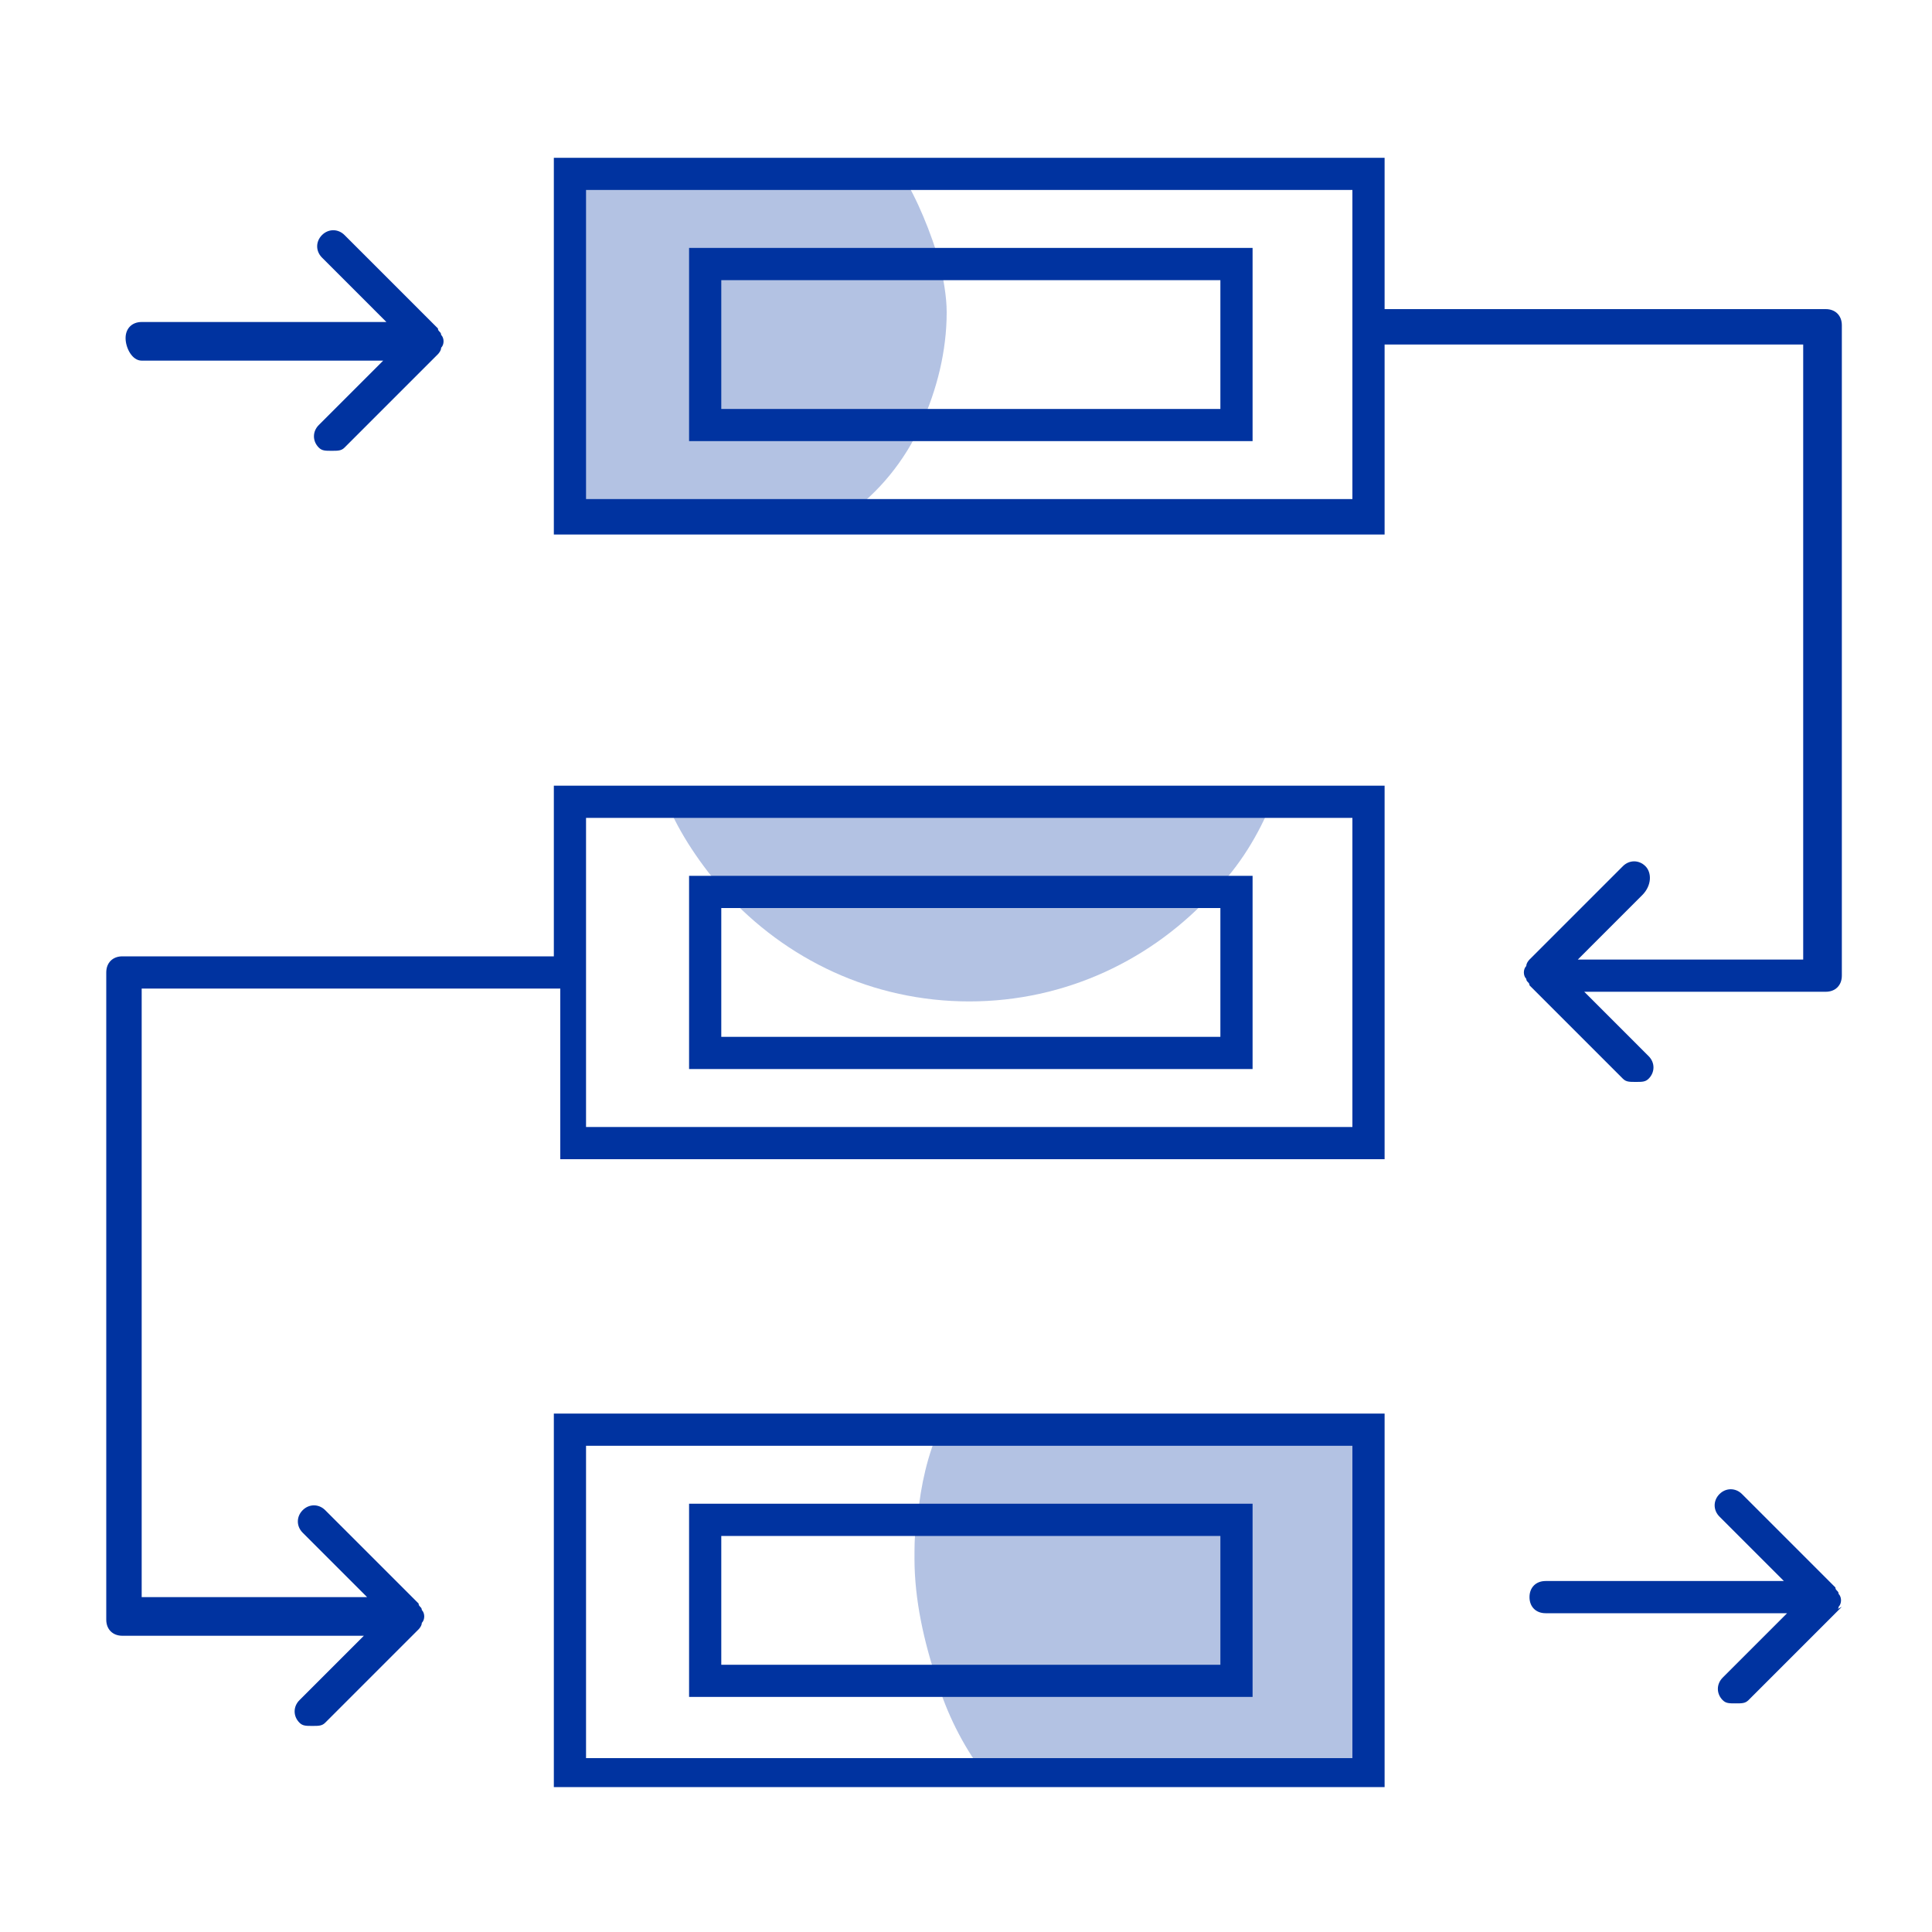
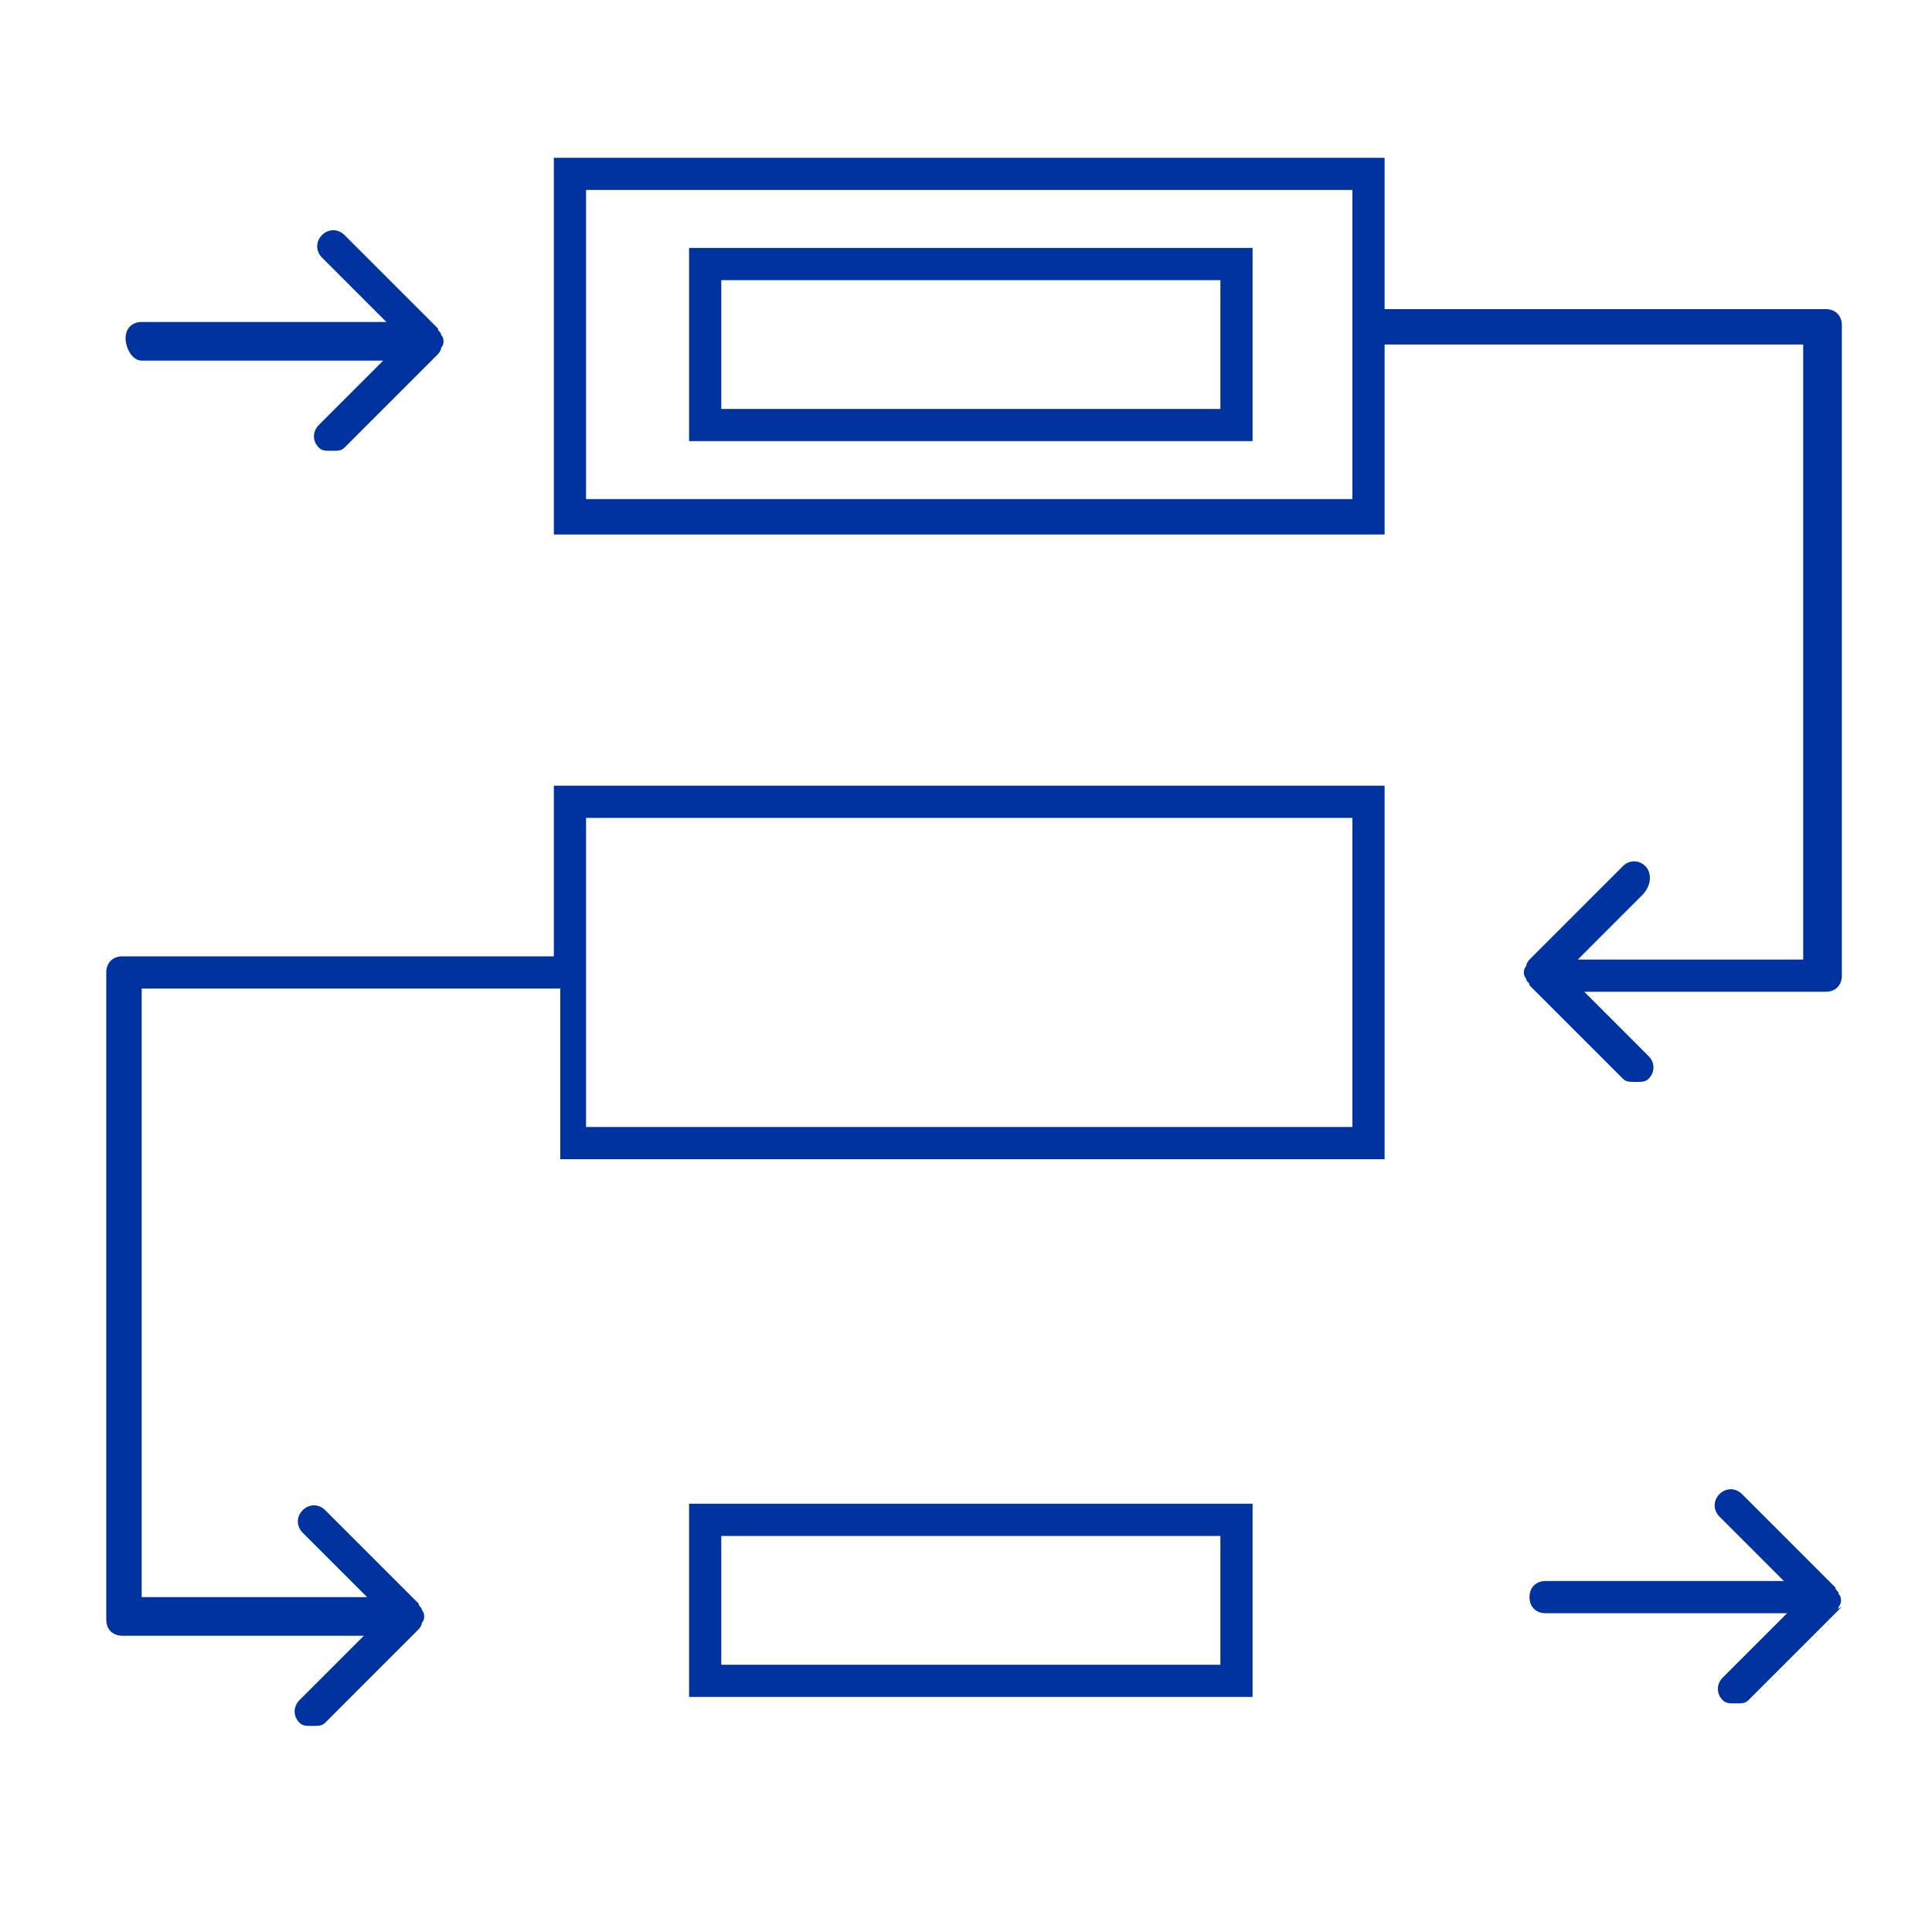
<svg xmlns="http://www.w3.org/2000/svg" width="60" height="60" viewBox="0 0 60 60">
  <g fill="none" fill-rule="evenodd" transform="translate(3 4)">
-     <path fill="#0033A0" fill-opacity=".3" fill-rule="nonzero" d="M39.5 40.4L39.5 51 27.5 51C26.9 50.2 26.4 49.2 26.1 48.2 25.7 47 25.4 45.7 25.4 44.4 25.4 44 25.4 43.5 25.5 43.1 25.6 42.1 25.8 41.2 26.2 40.3L39.5 40.3 39.5 40.4zM36.5 20.9C36.1 21.9 35.5 22.9 34.7 23.7 32.8 25.8 30.1 27.1 27.1 27.1 24.1 27.1 21.4 25.8 19.5 23.7 18.8 22.9 18.1 21.9 17.7 20.9L36.5 20.9zM26.4 5.7C26.4 6.9 26.1 8.1 25.6 9.2 25.1 10.3 24.3 11.3 23.3 12L14.7 12 14.7 1.4 25 1.4C25.5 2.2 25.9 3.2 26.2 4.2 26.3 4.7 26.4 5.2 26.4 5.7z" />
    <path d="M15.3 26.2C15.3 26.2 15.2 26.2 15.3 26.2L15.3 31 39 31 39 21.3 15.2 21.3 15.3 26.2C15.2 26.2 15.3 26.2 15.3 26.2zM18.4 23.2L35.9 23.2 35.9 29.2 18.4 29.2 18.4 23.2zM39 40.9L15.2 40.9 15.2 50.6 39 50.6 39 40.9zM35.9 48.7L18.4 48.7 18.4 42.7 35.9 42.7 35.9 48.7zM39 6.1C39 6.1 39 6.1 39 6.1L39 1.9 15.2 1.9 15.2 11.6 39 11.6 39 6.1C39 6.1 39 6.1 39 6.1zM35.9 9.7L18.4 9.7 18.4 3.7 35.9 3.7 35.9 9.7z" />
    <path fill="#0033A0" fill-rule="nonzero" d="M18.4 9.7L35.9 9.7 35.9 3.7 18.4 3.7 18.4 9.7zM19.4 4.7L34.9 4.7 34.9 8.7 19.4 8.7 19.4 4.7zM14.2 25.7L.8 25.7C.5 25.7.3 25.9.3 26.2L.3 46.3C.3 46.6.5 46.8.8 46.8L8.3 46.8 6.3 48.8C6.1 49 6.1 49.3 6.3 49.5 6.4 49.6 6.5 49.6 6.7 49.6 6.9 49.6 7 49.6 7.1 49.5L10 46.6C10 46.6 10.1 46.5 10.1 46.4 10.2 46.3 10.2 46.1 10.1 46 10.1 45.9 10 45.9 10 45.8L7.1 42.9C6.9 42.7 6.6 42.7 6.4 42.9 6.2 43.1 6.2 43.4 6.4 43.6L8.4 45.6 1.4 45.6 1.4 26.7 14.4 26.7 14.4 32 40 32 40 20.4 14.2 20.4 14.2 25.7zM39 21.4L39 31 15.2 31 15.2 26.2C15.2 26.2 15.2 26.2 15.2 26.2 15.2 26.2 15.2 26.2 15.2 26.2L15.2 21.4 39 21.4z" />
-     <path fill="#0033A0" fill-rule="nonzero" d="M35.9 23.2L18.4 23.2 18.4 29.2 35.9 29.2 35.9 23.2zM34.9 28.2L19.4 28.2 19.4 24.2 34.9 24.2 34.9 28.2zM14.2 51.5L40 51.5 40 39.9 14.2 39.9 14.2 51.5zM15.2 40.9L39 40.9 39 50.6 15.2 50.6 15.2 40.9z" />
    <path fill="#0033A0" fill-rule="nonzero" d="M18.4 48.7L35.9 48.7 35.9 42.7 18.4 42.7 18.4 48.7zM19.4 43.7L34.9 43.7 34.9 47.7 19.4 47.7 19.4 43.7zM1.4 7.2L8.9 7.2 6.9 9.2C6.7 9.4 6.7 9.7 6.9 9.9 7 10 7.1 10 7.3 10 7.5 10 7.6 10 7.7 9.9L10.6 7C10.6 7 10.7 6.9 10.7 6.8 10.8 6.7 10.8 6.5 10.7 6.4 10.7 6.3 10.6 6.3 10.6 6.2L7.7 3.3C7.5 3.1 7.2 3.1 7 3.3 6.8 3.5 6.8 3.8 7 4L9 6 1.4 6C1.1 6 .9 6.2.9 6.5.9 6.8 1.1 7.2 1.4 7.2zM54.1 45.9C54.2 45.8 54.2 45.6 54.1 45.5 54.1 45.4 54 45.4 54 45.3L51.1 42.4C50.9 42.2 50.6 42.2 50.4 42.4 50.2 42.6 50.2 42.9 50.4 43.1L52.4 45.1 45 45.1C44.7 45.1 44.5 45.3 44.5 45.6 44.5 45.9 44.7 46.1 45 46.1L52.5 46.1 50.5 48.1C50.3 48.3 50.3 48.6 50.5 48.8 50.6 48.9 50.7 48.9 50.9 48.9 51.1 48.9 51.2 48.9 51.3 48.8L54.2 45.9C54 46 54.1 46 54.1 45.9zM48.1 22.9C47.9 22.7 47.6 22.7 47.4 22.9L44.5 25.8C44.5 25.8 44.4 25.9 44.4 26 44.3 26.1 44.3 26.3 44.4 26.4 44.4 26.5 44.5 26.5 44.5 26.6L47.4 29.5C47.5 29.6 47.6 29.6 47.8 29.6 48 29.6 48.1 29.6 48.2 29.5 48.4 29.3 48.4 29 48.2 28.8L46.2 26.8 53.7 26.8C54 26.8 54.2 26.6 54.2 26.3L54.2 6.1C54.2 5.8 54 5.6 53.7 5.6L40 5.6 40 .9 14.2.9 14.2 12.6 40 12.6 40 6.7 53 6.7 53 25.8 46 25.8 48 23.8C48.3 23.5 48.3 23.1 48.1 22.9zM15.2 11.5L15.2 1.9 39 1.9 39 6.1C39 6.1 39 6.1 39 6.1 39 6.1 39 6.1 39 6.1L39 11.5 15.2 11.5z" />
  </g>
</svg>